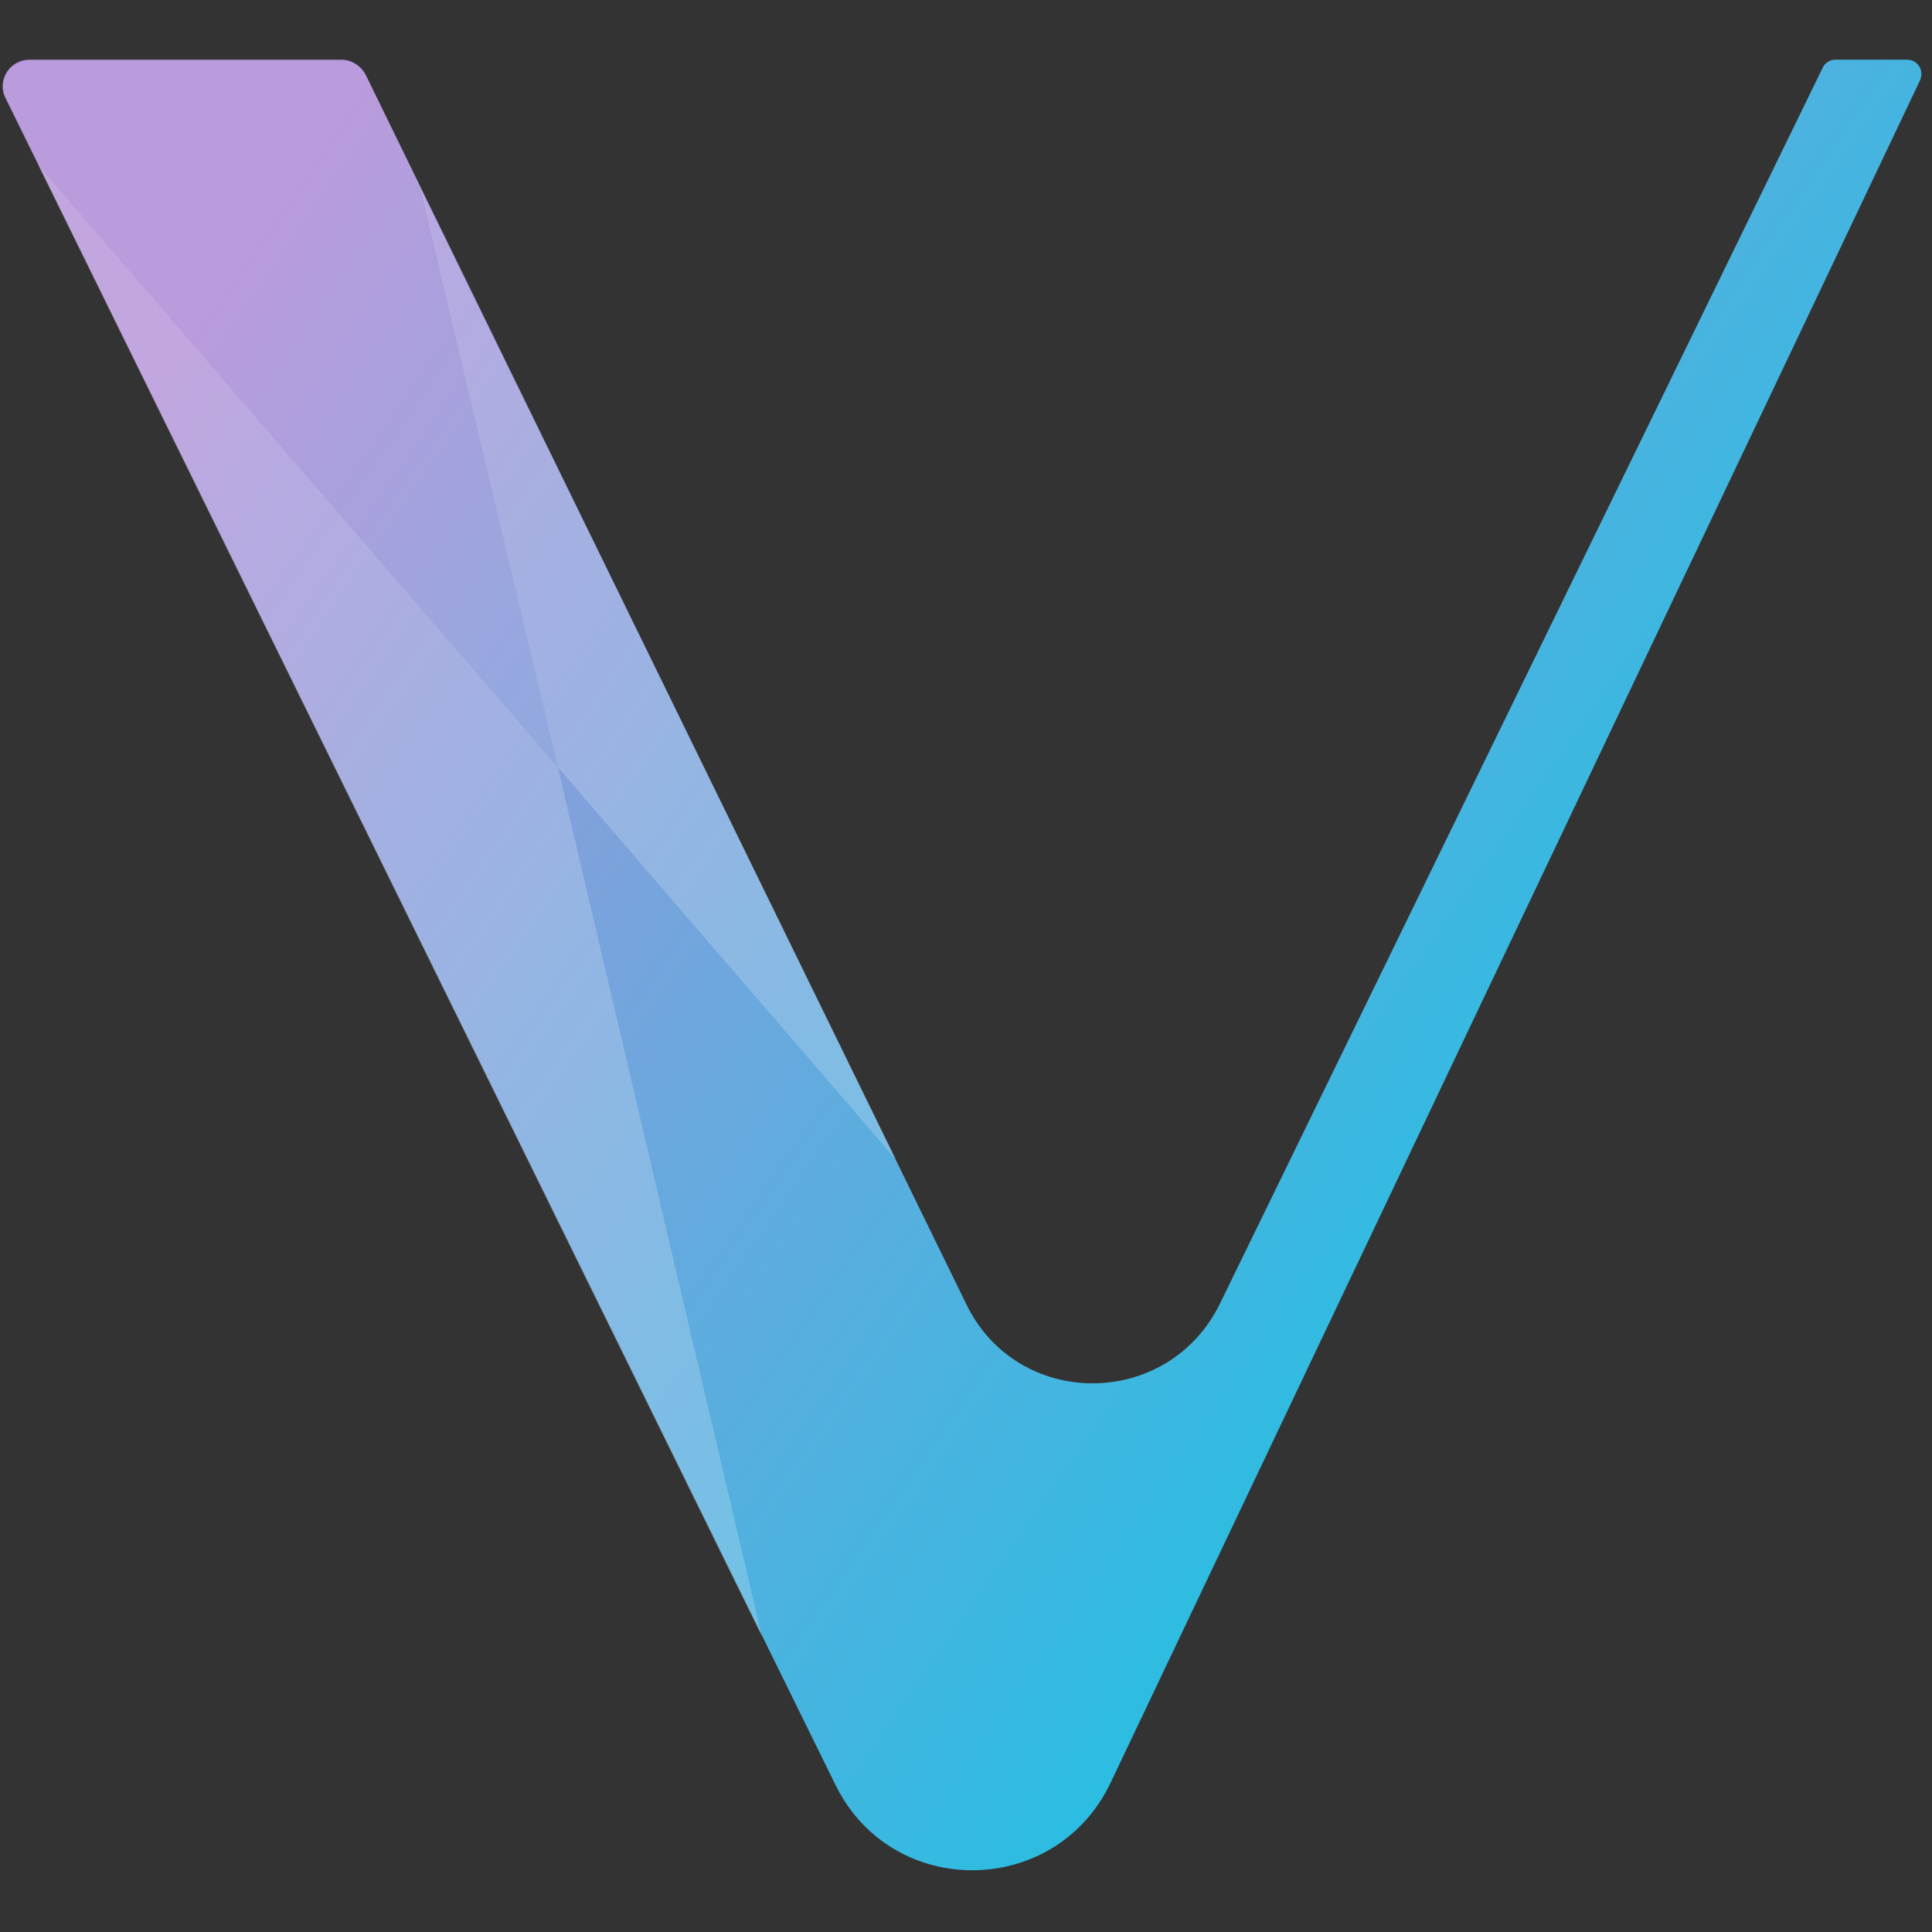
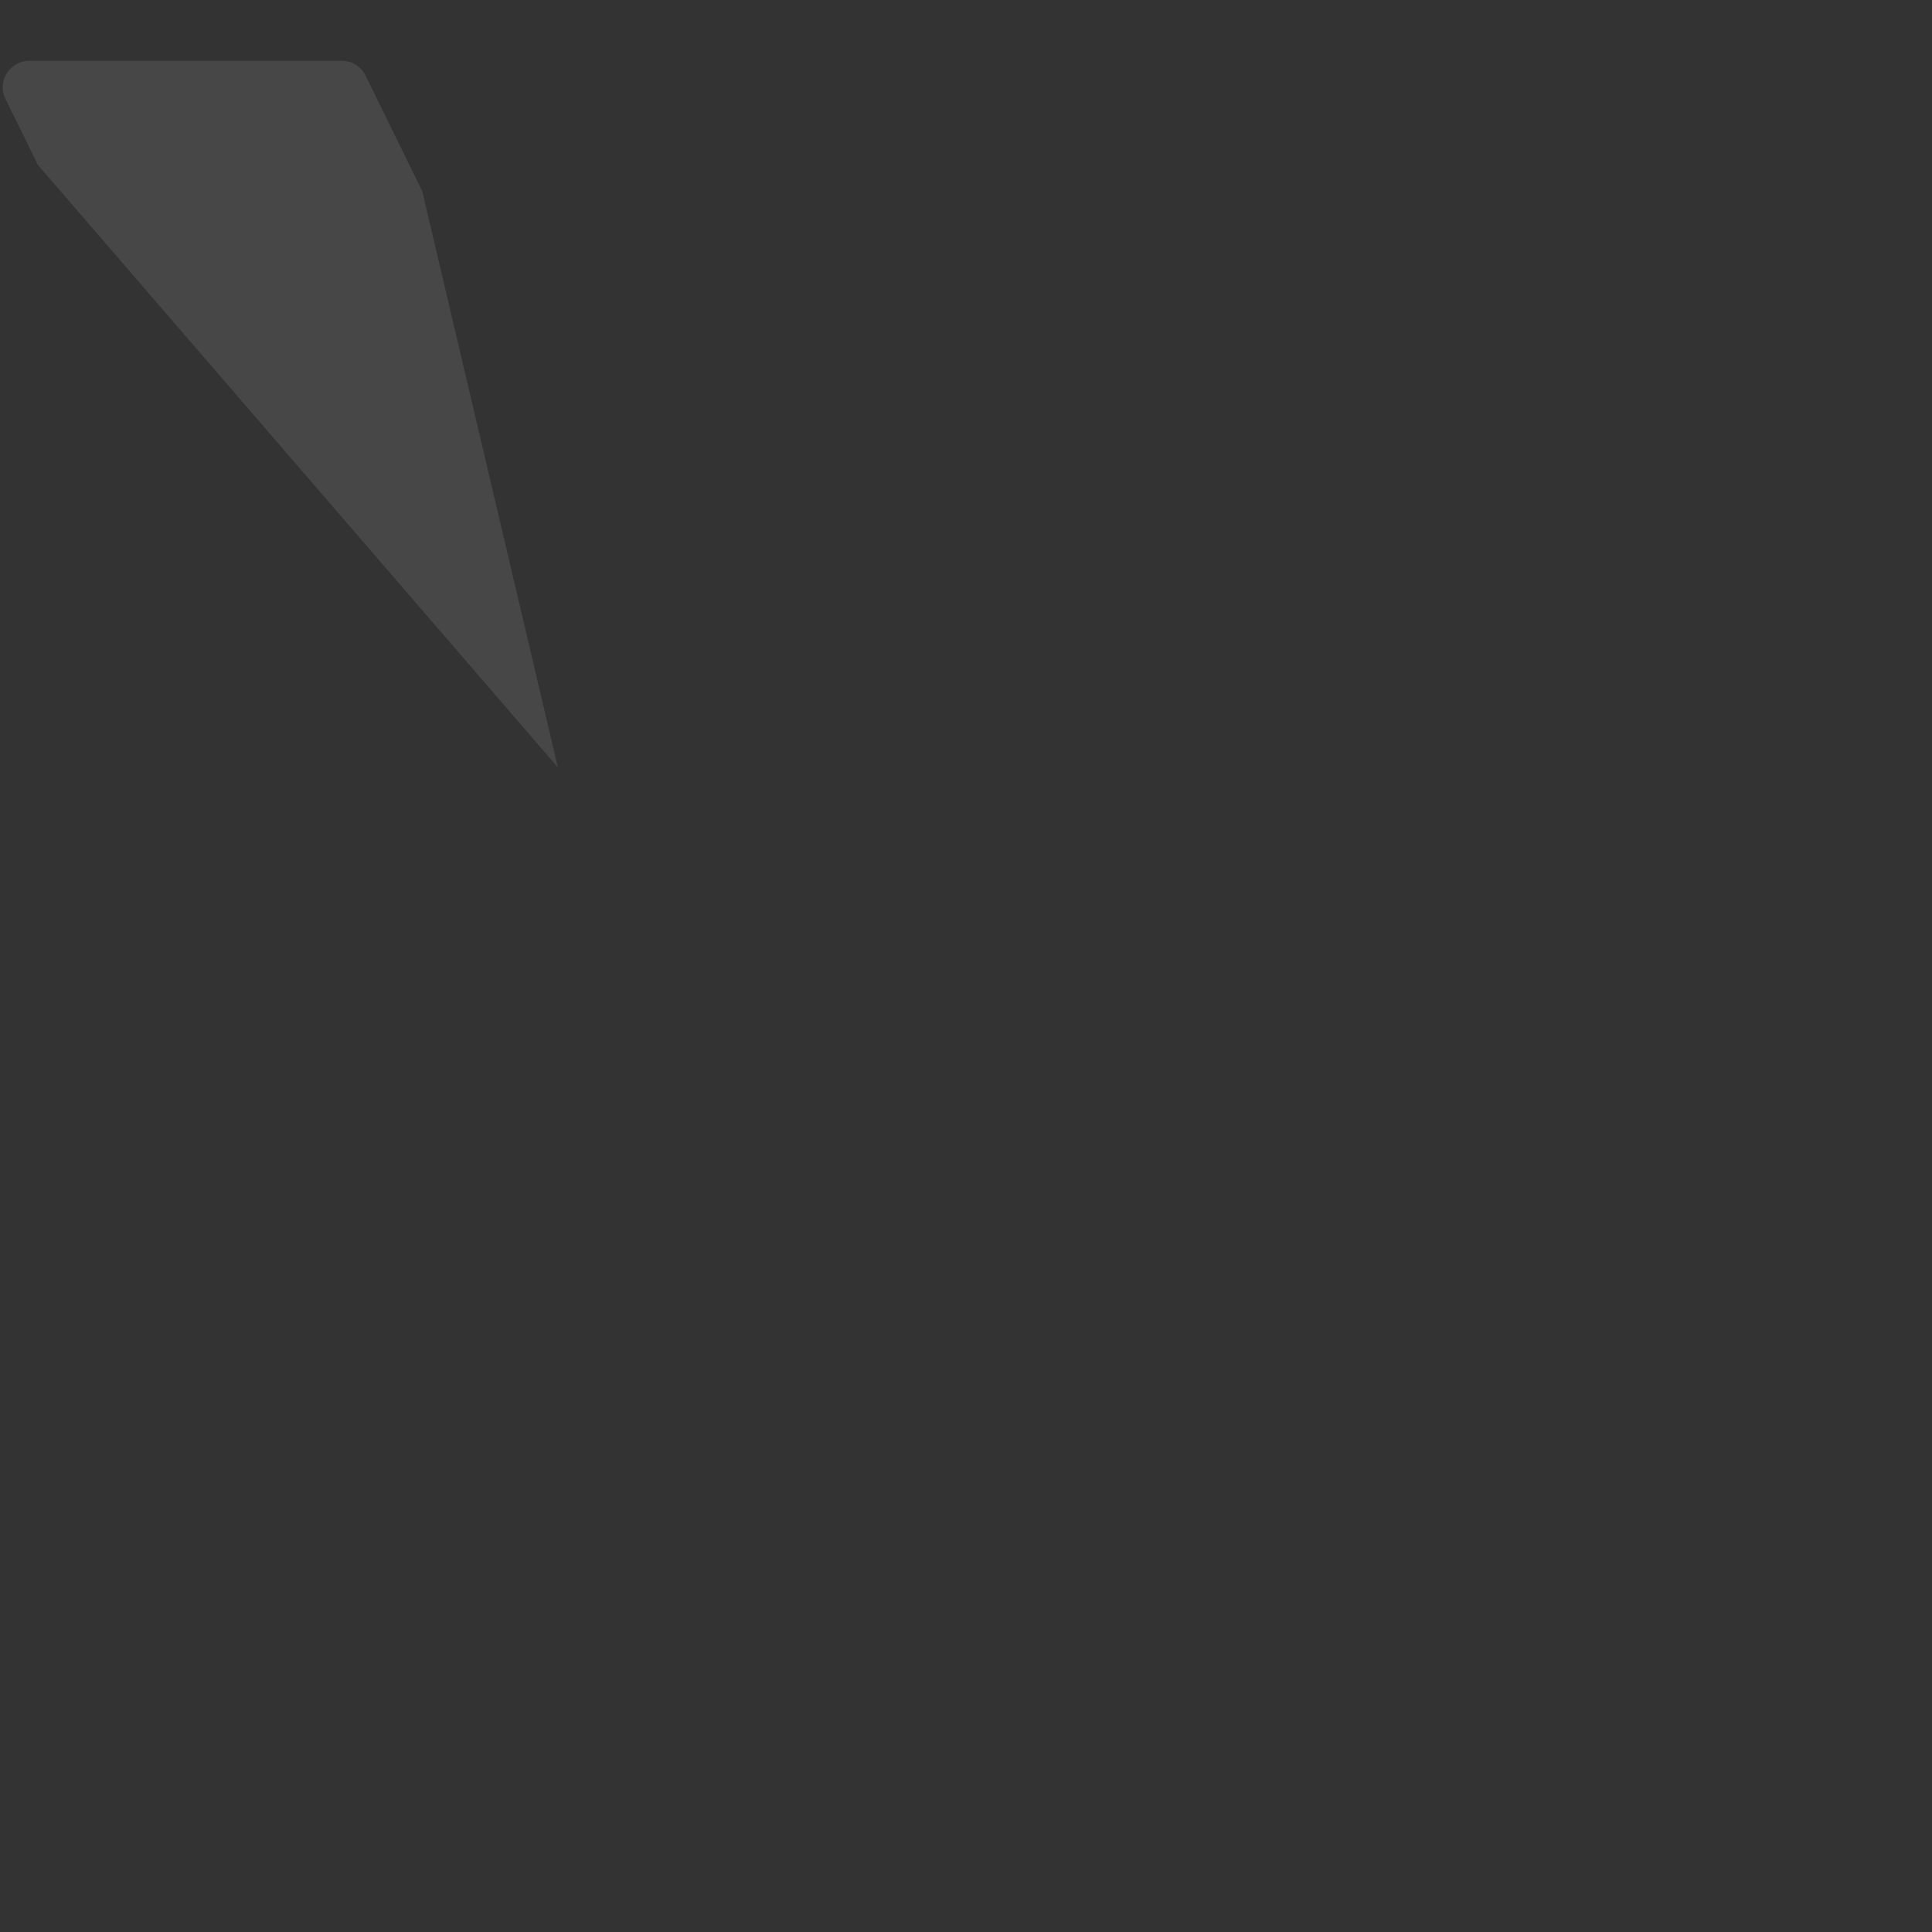
<svg xmlns="http://www.w3.org/2000/svg" width="65" height="65" viewBox="0 0 65 65" fill="none">
  <rect x="0" y="0" width="65" height="65" fill="#333333" stroke="none" />
-   <path d="M61.75 2.008C61.567 2.008 61.385 2.118 61.312 2.3L41.045 43.857C39.292 47.435 34.216 47.435 32.5 43.857L12.306 2.52C12.16 2.227 11.831 2.008 11.502 2.008H0.986C0.328 2.008 -0.11 2.702 0.182 3.286L28.118 60.07C30.017 63.904 35.494 63.868 37.356 59.997L64.598 2.702C64.744 2.373 64.525 2.008 64.16 2.008H61.75Z" fill="url(#paint0_linear_312_432)" />
-   <path opacity="0.2" d="M25.635 55.067L1.278 5.55L18.769 25.817L25.635 55.067Z" fill="white" />
-   <path opacity="0.2" d="M30.163 39.036L18.77 25.817L14.168 6.39L30.163 39.036Z" fill="white" />
  <path opacity="0.1" d="M18.769 25.819L1.278 5.552L0.182 3.324C-0.11 2.74 0.328 2.046 0.986 2.046H11.502C11.831 2.046 12.16 2.229 12.306 2.558L14.205 6.428L18.769 25.819Z" fill="white" />
  <defs>
    <linearGradient id="paint0_linear_312_432" x1="8.353" y1="8.175" x2="54.141" y2="39.922" gradientUnits="userSpaceOnUse">
      <stop stop-color="#B290D8" />
      <stop offset="1" stop-color="#26BFE2" />
    </linearGradient>
  </defs>
</svg>